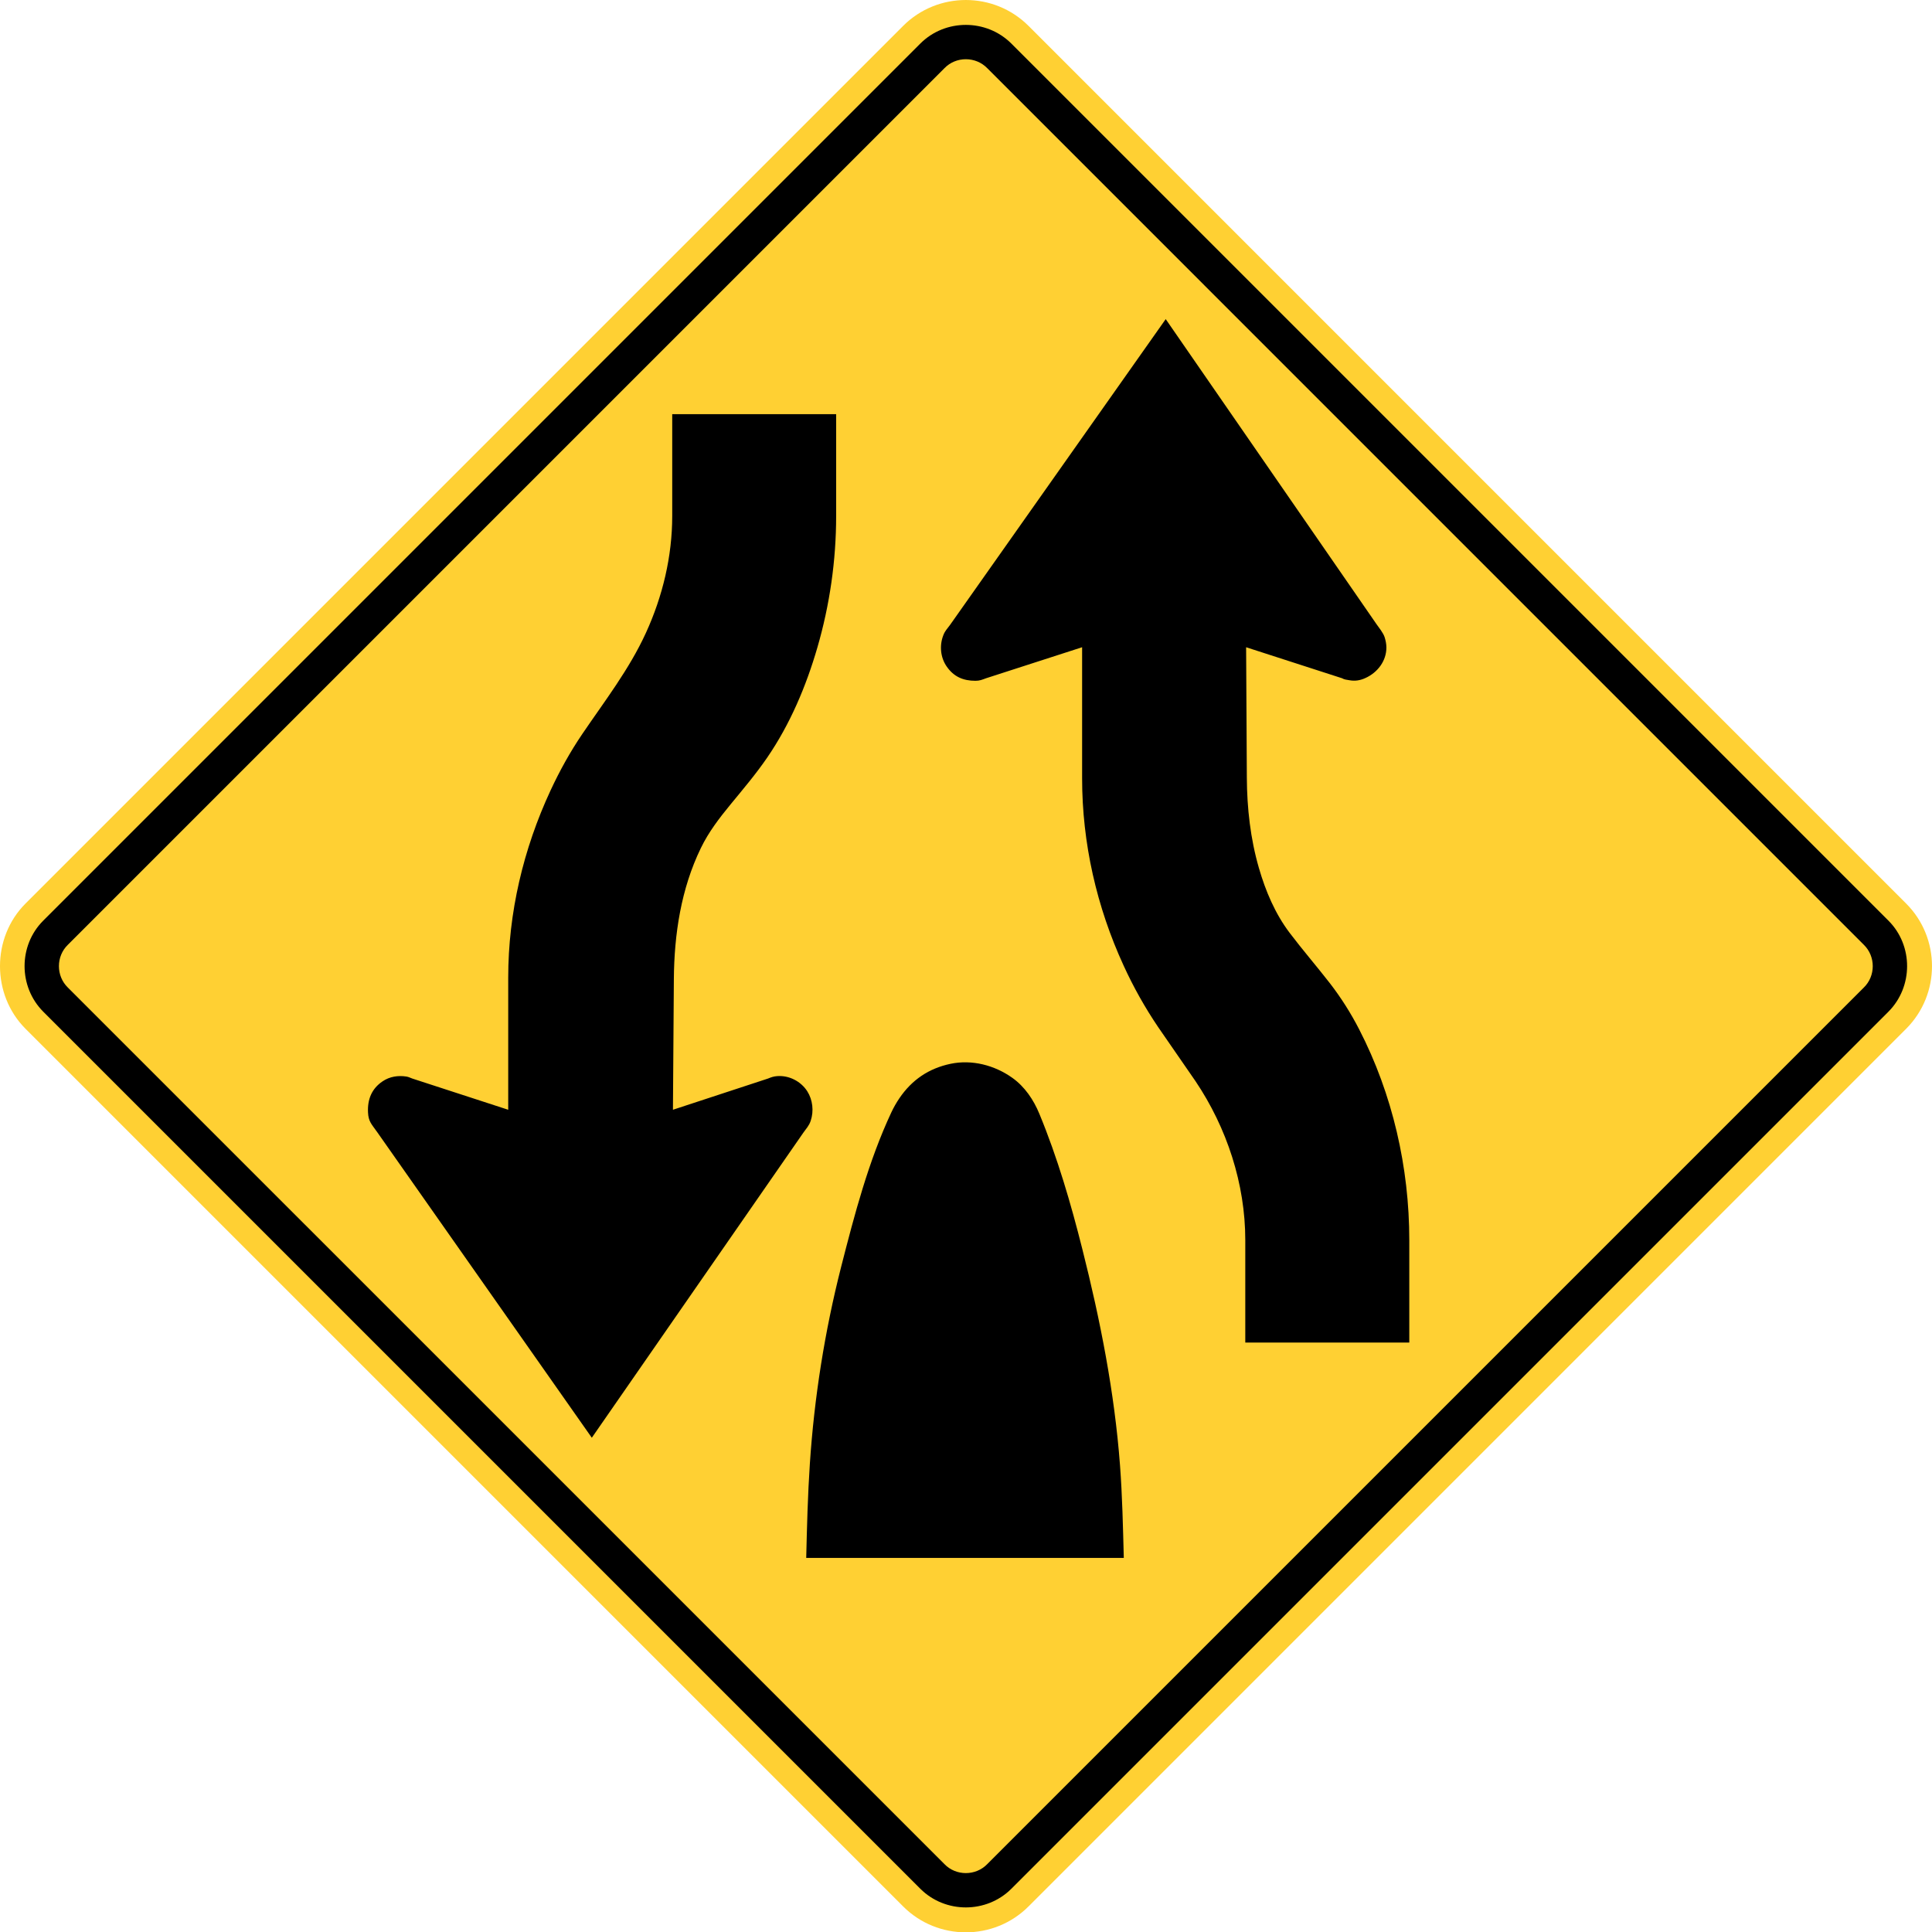
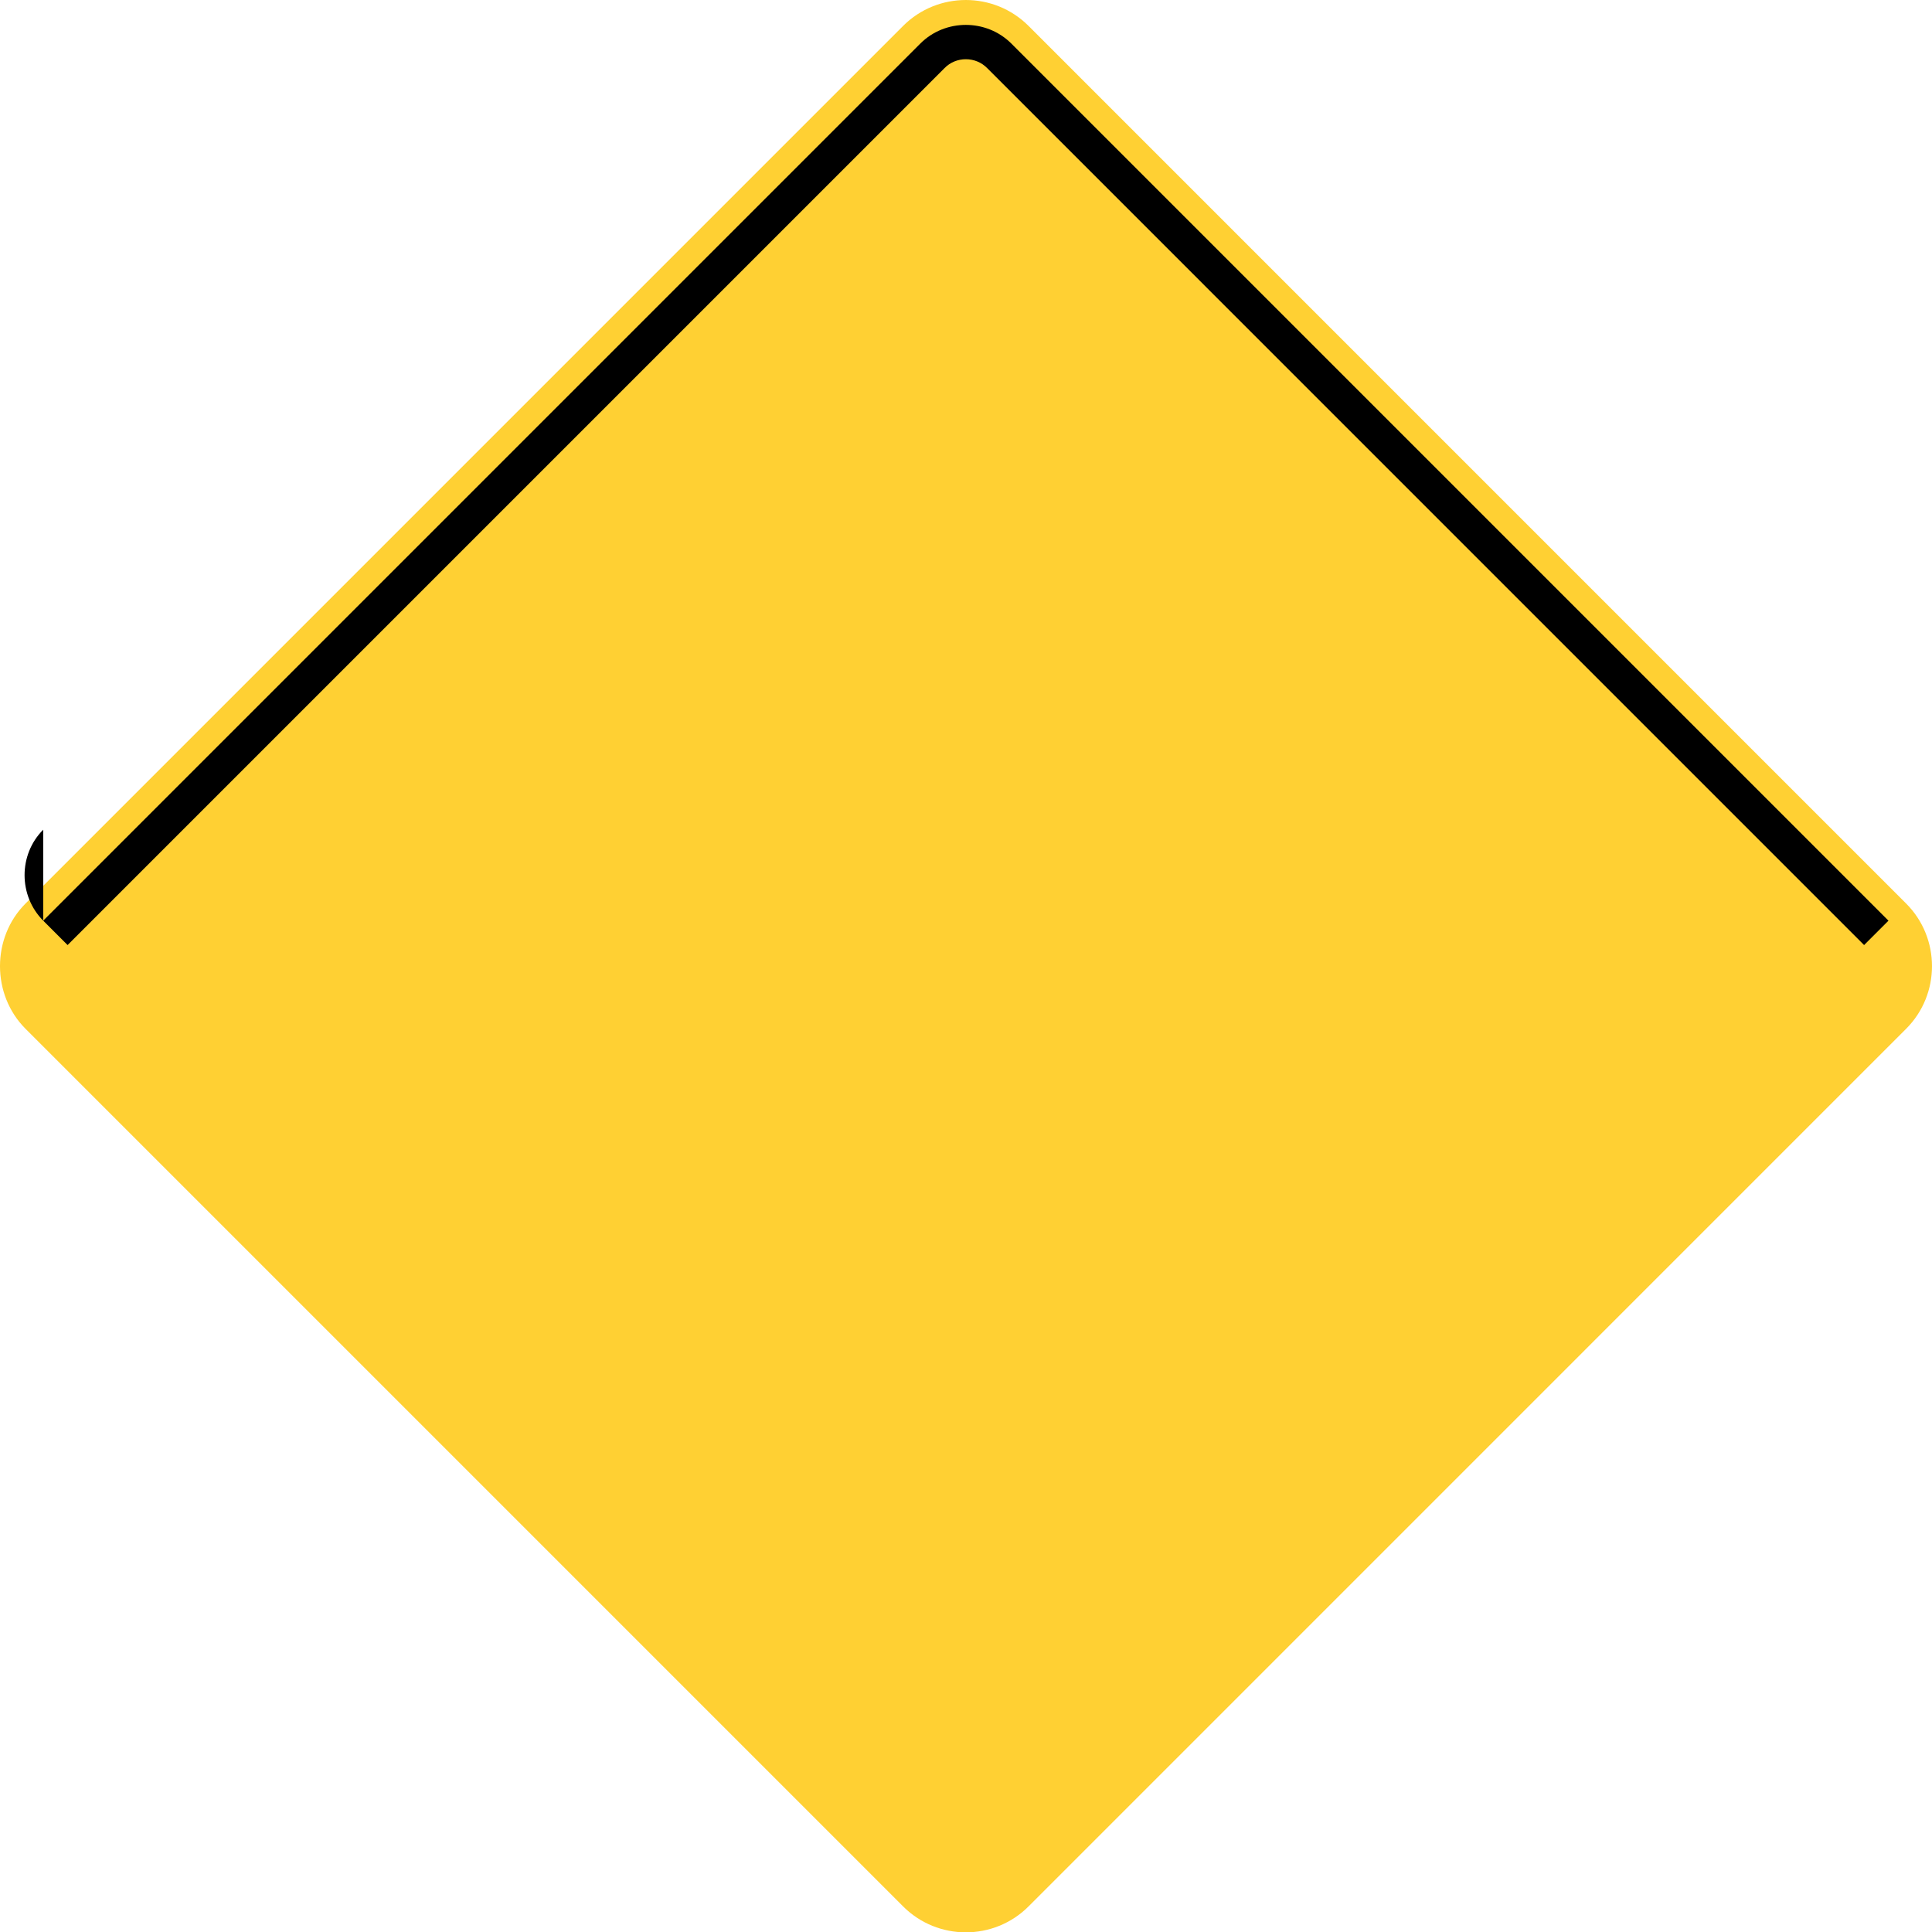
<svg xmlns="http://www.w3.org/2000/svg" width="511.91" height="512" viewBox="0 0 509.908 509.997">
  <path d="M6.749 238.453l231.614-231.621c9.116-9.109 23.977-9.109 33.093 0l231.614 231.621c9.116 9.109 9.116 23.97 0 33.086l-231.614 231.621c-9.116 9.116-23.977 9.116-33.093 0l-231.614-231.621c-8.996-8.996-9.003-24.09 0-33.086" fill="#ffd033" />
-   <path d="M11.405 242.991l231.501-231.501c6.566-6.566 17.446-6.552 24.012 0l231.501 231.501c6.573 6.573 6.545 17.432 0 24.012l-231.501 231.501c-6.573 6.552-17.432 6.559-24.012 0l-231.501-231.501c-6.545-6.58-6.573-17.439 0-24.012" fill-rule="evenodd" />
+   <path d="M11.405 242.991l231.501-231.501c6.566-6.566 17.446-6.552 24.012 0l231.501 231.501l-231.501 231.501c-6.573 6.552-17.432 6.559-24.012 0l-231.501-231.501c-6.545-6.58-6.573-17.439 0-24.012" fill-rule="evenodd" />
  <path d="M17.921 249.341l231.338-231.338c3.053-3.166 8.252-3.159 11.312 0l231.331 231.338c3.159 3.053 3.159 8.259 0 11.312l-231.331 231.331c-3.053 3.166-8.266 3.173-11.312 0l-231.338-231.331c-3.159-3.06-3.159-8.259 0-11.312" fill="#ffd033" fill-rule="evenodd" />
-   <path d="M134.132 292.896v-34.878c0-17.085 3.981-33.943 11.177-49.413 2.401-5.164 5.171-10.172 8.372-14.882 5.907-8.698 12.389-17.063 16.787-26.675 4.427-9.669 6.949-20.201 6.949-30.862v-26.874h43.264v26.874c0 11.73-1.686 23.46-4.958 34.722-2.961 10.193-7.197 20.223-13.21 28.999-2.975 4.349-6.403 8.387-9.732 12.438-2.968 3.612-5.759 7.26-7.799 11.468-5.234 10.766-7.048 22.758-7.133 34.63l-.241 34.453 25.117-8.245c.8-.34 1.495-.567 2.373-.63 3.124-.248 6.254 1.339 7.954 3.981 1.452 2.281 1.778 5.249.914 7.806-.439 1.332-1.169 2.026-1.941 3.138l-55.83 80.515-56.694-80.735c-1.431-2.026-2.267-2.727-2.373-5.135-.163-3.414.949-6.262 3.875-8.217 1.849-1.247 4.052-1.58 6.226-1.247.623.092.992.326 1.572.524l25.33 8.245zM285.599 170.824l-25.33 8.181c-1.112.404-1.679.673-2.826.673-3.223 0-5.702-1.055-7.579-3.761-1.672-2.394-1.955-5.582-.885-8.287.453-1.183 1.048-1.693 1.757-2.685l56.928-80.72 55.639 80.515c.545.786 1.785 2.288 2.146 3.45.262.85.446 1.742.46 2.635.028 3.627-2.337 6.687-5.553 8.132-1.381.637-2.748.843-4.215.574-.68-.12-1.346-.163-1.941-.524l-25.315-8.181.191 34.41c.043 8.061.942 16.114 3.187 23.863 1.757 6.084 4.3 12.091 8.16 17.17 3.414 4.505 7.126 8.797 10.597 13.267 2.932 3.797 5.518 7.884 7.707 12.148 8.812 17.106 13.224 36.422 13.224 55.625v27.03h-43.286v-27.03c0-14.861-4.859-29.65-13.132-41.947l-9.874-14.294c-3.471-5.135-6.517-10.561-9.088-16.185-7.14-15.519-10.972-32.377-10.972-49.448v-34.609zM212.784 411.171c.198-8.273.404-16.546.956-24.805 1.169-17.559 3.924-34.963 8.259-52.005 3.535-13.819 7.197-27.844 13.267-40.814.602-1.275 1.31-2.515 2.097-3.676 3.301-4.866 7.756-7.898 13.536-9.109 5.645-1.169 11.581.368 16.256 3.69 3.294 2.33 5.645 5.822 7.168 9.527 4.774 11.553 8.302 23.63 11.347 35.735 4.732 18.742 8.479 37.725 9.931 57.013.609 8.132.786 16.299.999 24.444h-83.816z" fill-rule="evenodd" />
</svg>